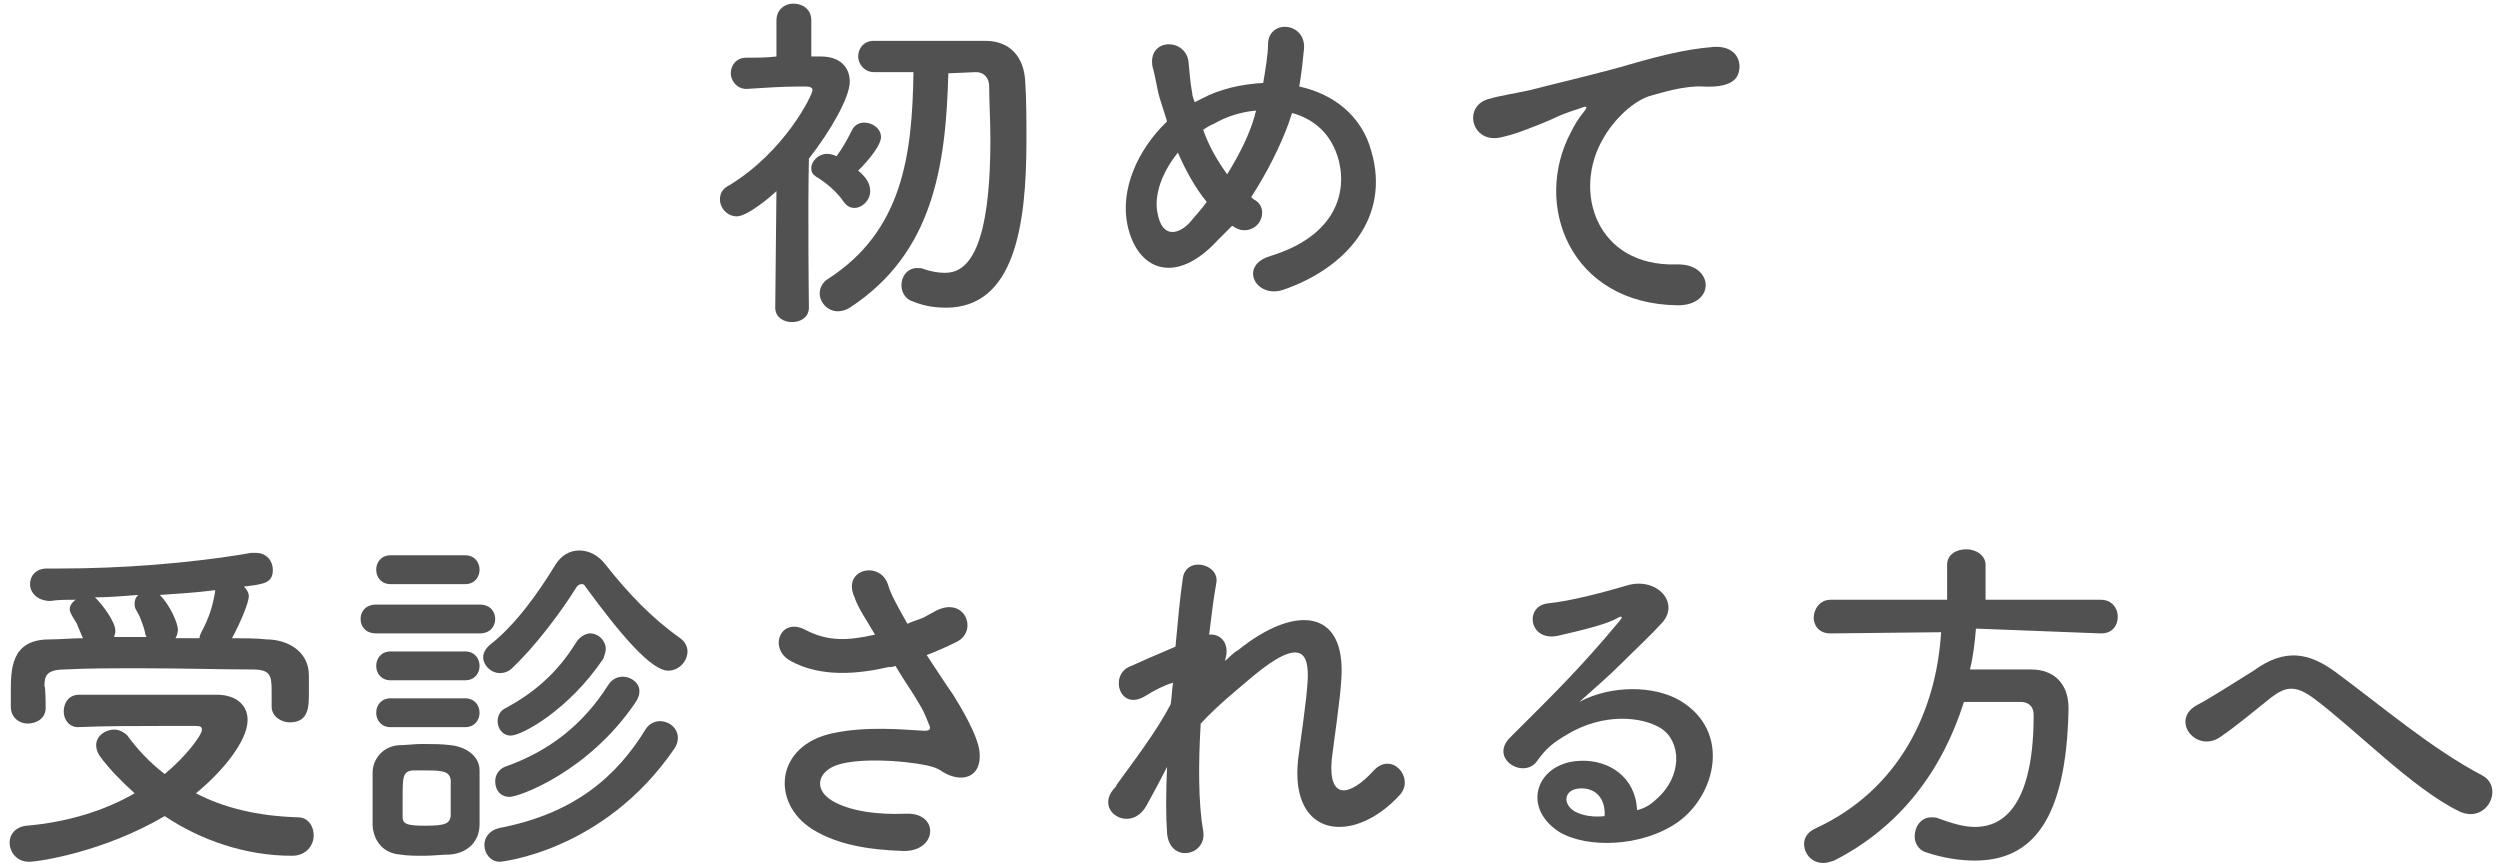
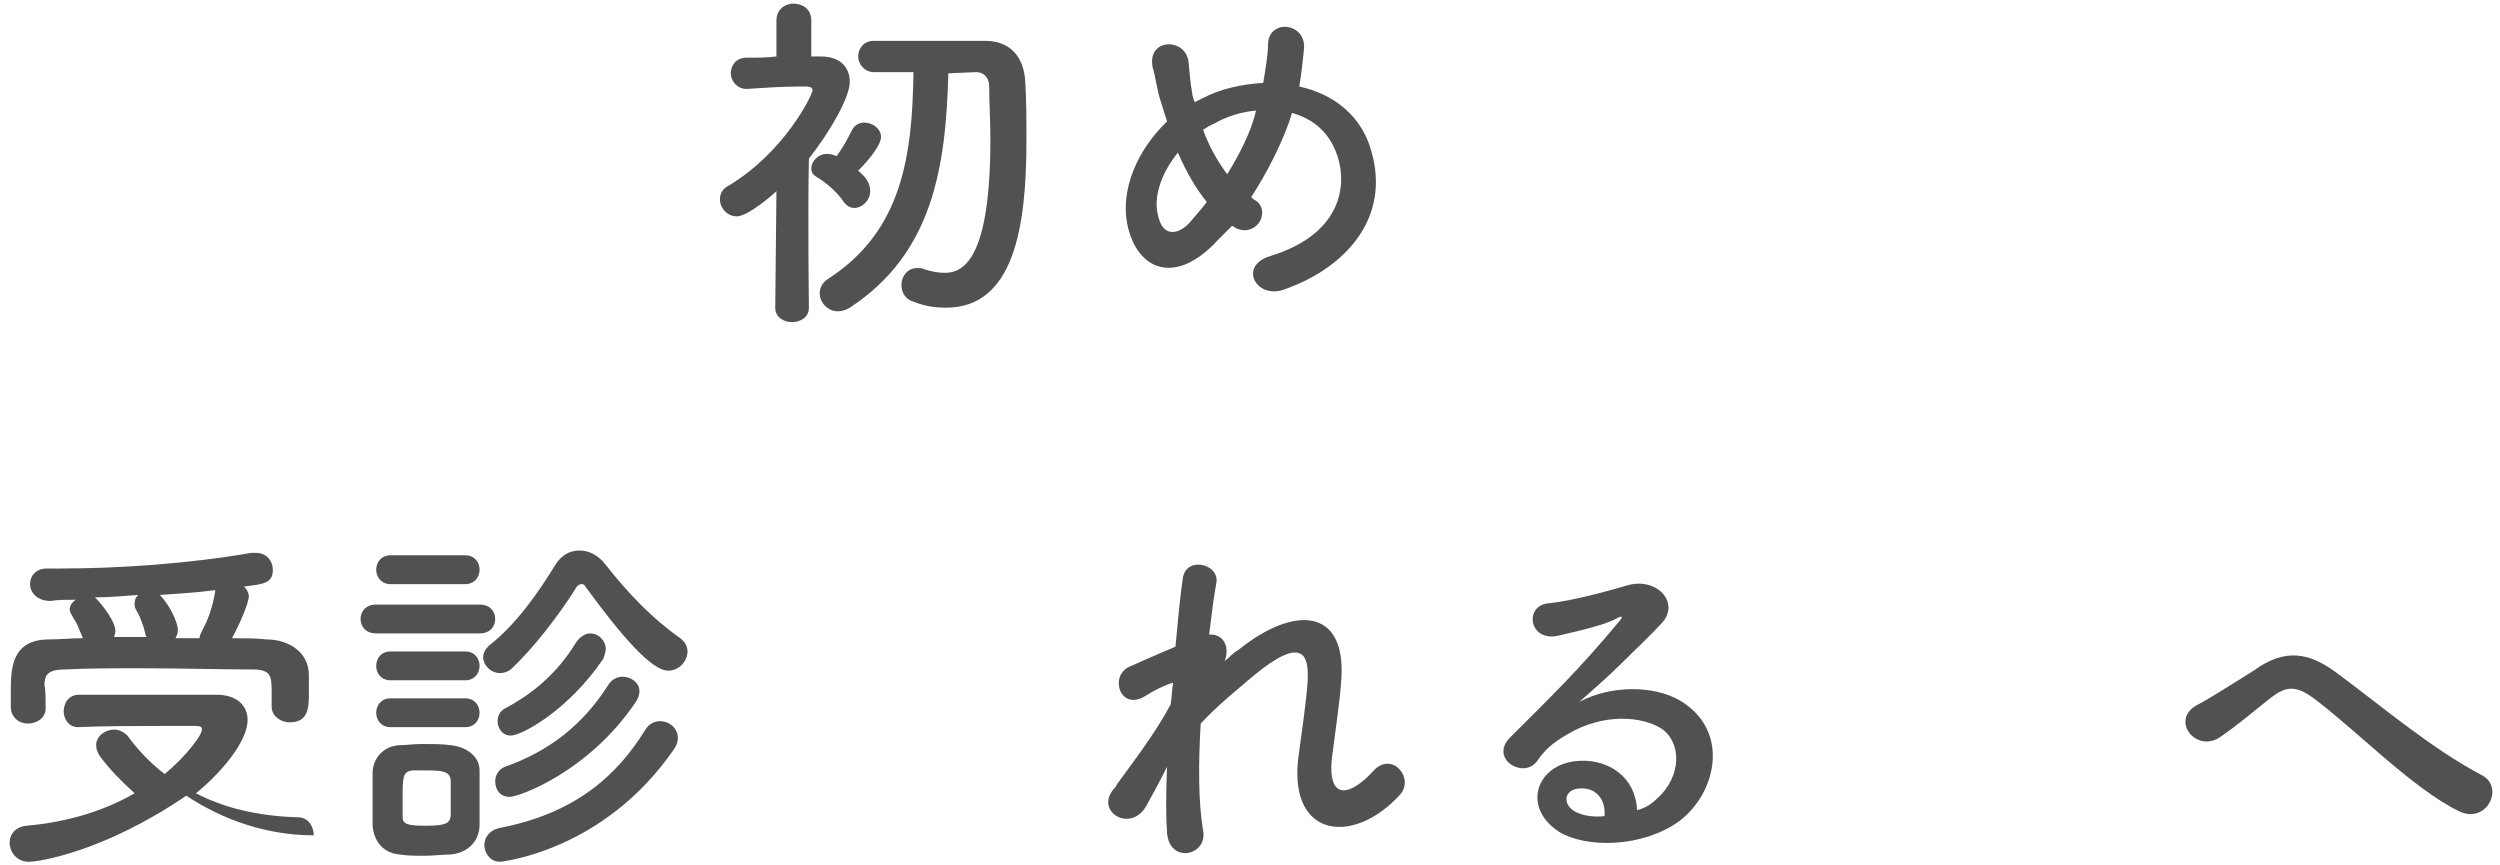
<svg xmlns="http://www.w3.org/2000/svg" version="1.1" id="Layer_2_00000018230465089540737290000017654532561851766402_" x="0px" y="0px" viewBox="0 0 208 72" style="enable-background:new 0 0 208 72;" xml:space="preserve">
  <style type="text/css">
	.st0{fill:#515151;}
</style>
  <g id="contents">
    <g>
      <path class="st0" d="M67.3,25.6c0,0.8-0.7,1.2-1.4,1.2s-1.4-0.4-1.4-1.2v0l0.1-9.7c-0.4,0.4-2.4,2.1-3.3,2.1    c-0.8,0-1.4-0.7-1.4-1.4c0-0.5,0.2-0.9,0.8-1.2c4.6-2.8,6.9-7.5,6.9-7.9c0-0.3-0.4-0.3-0.6-0.3h-0.5c-1.6,0-2.7,0.1-4.4,0.2h0    c-0.8,0-1.3-0.7-1.3-1.3s0.4-1.3,1.3-1.3c0.8,0,1.7,0,2.5-0.1l0-3c0-0.9,0.7-1.4,1.4-1.4s1.5,0.4,1.5,1.4l0,3h0.8    c1.6,0,2.4,0.9,2.4,2.1c0,1.3-1.6,4.1-3.4,6.4C67.2,17.7,67.3,25.6,67.3,25.6C67.3,25.6,67.3,25.6,67.3,25.6z M72.4,15.9    c0,0.8-0.7,1.4-1.3,1.4c-0.3,0-0.6-0.1-0.9-0.5c-0.6-0.9-1.6-1.7-2.3-2.1c-0.3-0.2-0.4-0.4-0.4-0.7c0-0.6,0.6-1.2,1.3-1.2    c0.3,0,0.6,0.1,0.8,0.2c0.5-0.7,0.8-1.2,1.3-2.2c0.2-0.4,0.6-0.6,1-0.6c0.7,0,1.4,0.5,1.4,1.2c0,0.6-0.8,1.7-1.9,2.8    C72,14.7,72.4,15.2,72.4,15.9z M78.9,6.1c-0.2,7.8-1.3,15-8.2,19.5c-0.3,0.2-0.7,0.3-1,0.3c-0.8,0-1.5-0.7-1.5-1.5    c0-0.4,0.2-0.9,0.7-1.2c6.2-4,7-10.3,7.1-17.2c-1.1,0-2.2,0-3.3,0h0c-0.8,0-1.3-0.7-1.3-1.3s0.4-1.3,1.3-1.3c1.3,0,2.6,0,3.9,0    c1.8,0,3.7,0,5.4,0c2,0,3.2,1.3,3.3,3.4c0.1,1.5,0.1,3.2,0.1,4.9c0,7.1-1,13.9-6.7,13.9c-0.8,0-1.7-0.1-2.7-0.5    c-0.7-0.2-1-0.8-1-1.4c0-0.7,0.5-1.4,1.3-1.4c0.2,0,0.4,0,0.6,0.1c0.6,0.2,1.2,0.3,1.7,0.3c1.6,0,3.8-1.2,3.8-11.1    c0-1.6-0.1-3.1-0.1-4.4c0-0.8-0.5-1.2-1.1-1.2L78.9,6.1L78.9,6.1z" />
      <path class="st0" d="M101.3,20c-3.5,3.8-6.7,2.5-7.5-1.3c-0.6-2.9,0.8-6.2,3.3-8.6c-0.2-0.6-0.4-1.3-0.6-1.9    c-0.2-0.6-0.4-2-0.6-2.6c-0.5-2.5,2.9-2.5,3-0.3c0.1,0.9,0.1,1.4,0.3,2.5c0,0.2,0.1,0.4,0.2,0.7c0.2-0.1,0.4-0.2,0.6-0.3    c1.5-0.8,3.3-1.2,5.1-1.3c0.2-1.2,0.4-2.4,0.4-3.2c0-2.1,3.1-1.9,3,0.3c-0.1,1-0.2,2-0.4,3.2c2.8,0.6,5.2,2.4,6,5.4    c1.6,5.5-2.1,9.7-7.3,11.5c-2.3,0.8-3.8-2-1.1-2.8c5.2-1.6,6.4-5,5.7-7.9c-0.6-2.3-2.1-3.5-3.9-4c-0.1,0.3-0.2,0.6-0.3,0.9    c-0.7,1.9-1.8,4.1-3.1,6.1c0.1,0.1,0.2,0.2,0.4,0.3c0.7,0.5,0.6,1.4,0.2,1.9s-1.2,0.8-2,0.3c-0.1-0.1-0.2-0.1-0.2-0.1    C102.1,19.2,101.7,19.6,101.3,20z M98,12.7c-1.3,1.6-2,3.5-1.7,5c0.4,2.3,1.9,1.7,2.7,0.8c0.4-0.5,0.9-1,1.4-1.7    C99.5,15.7,98.7,14.3,98,12.7z M101,10.3c-0.3,0.1-0.6,0.3-0.9,0.5c0.5,1.4,1.2,2.6,2,3.7c1-1.6,1.9-3.4,2.3-4.9    c0-0.1,0.1-0.3,0.1-0.4C103.3,9.3,102,9.7,101,10.3z" />
-       <path class="st0" d="M130.7,11c0.3-0.6,0.6-1.1,1-1.6c0.5-0.6,0.3-0.6-0.2-0.4c-2.2,0.7-1.7,0.7-3.8,1.5c-1,0.4-1.8,0.7-2.7,0.9    c-2.6,0.7-3.4-2.7-1-3.2c0.6-0.2,2.4-0.5,3.3-0.7c1.5-0.4,4.1-1,7.1-1.8c3.1-0.9,5.6-1.6,8.2-1.8c1.9-0.1,2.4,1.3,2,2.3    c-0.2,0.5-0.8,1.1-2.9,1c-1.5-0.1-3.4,0.5-4.5,0.8c-1.7,0.6-3.2,2.4-3.8,3.5c-2.6,4.4-0.6,10.7,6.1,10.5c3.1-0.1,3.3,3.4,0.1,3.4    C130.6,25.3,127.5,17,130.7,11z" />
-       <path class="st0" d="M2.4,71.7c-1,0-1.6-0.8-1.6-1.6c0-0.7,0.5-1.3,1.4-1.4c3.5-0.3,6.6-1.3,9-2.7c-1.1-1-2.1-2-2.9-3.1    c-0.2-0.3-0.3-0.6-0.3-0.9c0-0.8,0.8-1.3,1.5-1.3c0.4,0,0.8,0.2,1.1,0.5c0.8,1.1,1.8,2.2,3.1,3.2c1.7-1.4,3.1-3.2,3.1-3.7    c0-0.2-0.1-0.3-0.5-0.3h-2.9c-2.2,0-4.6,0-7,0.1H6.5c-0.8,0-1.2-0.7-1.2-1.3c0-0.7,0.4-1.4,1.3-1.4c3.5,0,7.8,0,11.4,0    c1.7,0,2.6,0.9,2.6,2.1c0,1.8-2.2,4.4-4.3,6.1c2.3,1.2,5.1,1.9,8.5,2c0.8,0,1.3,0.7,1.3,1.5c0,0.8-0.6,1.7-1.8,1.7    c-3.9,0-7.6-1.3-10.6-3.3C8.6,70.9,3.2,71.7,2.4,71.7z M3.8,58.9c0,0.9-0.8,1.3-1.5,1.3c-0.7,0-1.4-0.5-1.4-1.4c0-0.4,0-0.8,0-1.2    c0-1.9,0-4.4,3.2-4.4c0.9,0,1.8-0.1,2.8-0.1c-0.2-0.5-0.4-0.9-0.5-1.2c-0.5-0.8-0.6-1-0.6-1.2c0-0.3,0.2-0.6,0.5-0.8    c-0.8,0-1.5,0-2.1,0.1c-1.1,0-1.7-0.7-1.7-1.4c0-0.7,0.5-1.3,1.4-1.3H5c4.9,0,10.7-0.4,15.9-1.3c0.1,0,0.2,0,0.4,0    c0.9,0,1.4,0.7,1.4,1.4c0,1.1-0.7,1.2-2.4,1.4c0.2,0.2,0.4,0.5,0.4,0.8c0,0.6-0.8,2.4-1.4,3.5c1,0,2,0,2.9,0.1    c1.6,0,3.5,0.9,3.5,3c0,0.4,0,0.9,0,1.4c0,1.2,0,2.5-1.6,2.5c-0.7,0-1.5-0.5-1.5-1.3v-1.3c0-1.3-0.1-1.8-1.6-1.8    c-2.5,0-5.9-0.1-9.2-0.1c-2.4,0-4.7,0-6.4,0.1c-1.6,0-1.7,0.6-1.7,1.4C3.8,57.1,3.8,58.9,3.8,58.9z M12.1,52.8    c-0.1-0.6-0.3-1-0.4-1.3c-0.1-0.3-0.3-0.6-0.4-0.8c-0.1-0.2-0.1-0.3-0.1-0.5c0-0.3,0.1-0.5,0.3-0.7c-1.3,0.1-2.5,0.2-3.6,0.2    l0.1,0.1c0.5,0.5,1.6,1.9,1.6,2.7c0,0.2-0.1,0.4-0.1,0.5c0.9,0,1.9,0,2.8,0C12.2,53.1,12.1,52.8,12.1,52.8z M16.6,53.1    c0-0.2,0.1-0.4,0.2-0.6c0.5-0.9,0.9-2,1.1-3.3c0,0,0-0.1,0-0.1c-1.5,0.2-3.1,0.3-4.6,0.4c0.8,0.8,1.5,2.3,1.5,2.9    c0,0.3-0.1,0.5-0.2,0.7C14.5,53.1,16.6,53.1,16.6,53.1z" />
+       <path class="st0" d="M2.4,71.7c-1,0-1.6-0.8-1.6-1.6c0-0.7,0.5-1.3,1.4-1.4c3.5-0.3,6.6-1.3,9-2.7c-1.1-1-2.1-2-2.9-3.1    c-0.2-0.3-0.3-0.6-0.3-0.9c0-0.8,0.8-1.3,1.5-1.3c0.4,0,0.8,0.2,1.1,0.5c0.8,1.1,1.8,2.2,3.1,3.2c1.7-1.4,3.1-3.2,3.1-3.7    c0-0.2-0.1-0.3-0.5-0.3h-2.9c-2.2,0-4.6,0-7,0.1H6.5c-0.8,0-1.2-0.7-1.2-1.3c0-0.7,0.4-1.4,1.3-1.4c3.5,0,7.8,0,11.4,0    c1.7,0,2.6,0.9,2.6,2.1c0,1.8-2.2,4.4-4.3,6.1c2.3,1.2,5.1,1.9,8.5,2c0.8,0,1.3,0.7,1.3,1.5c-3.9,0-7.6-1.3-10.6-3.3C8.6,70.9,3.2,71.7,2.4,71.7z M3.8,58.9c0,0.9-0.8,1.3-1.5,1.3c-0.7,0-1.4-0.5-1.4-1.4c0-0.4,0-0.8,0-1.2    c0-1.9,0-4.4,3.2-4.4c0.9,0,1.8-0.1,2.8-0.1c-0.2-0.5-0.4-0.9-0.5-1.2c-0.5-0.8-0.6-1-0.6-1.2c0-0.3,0.2-0.6,0.5-0.8    c-0.8,0-1.5,0-2.1,0.1c-1.1,0-1.7-0.7-1.7-1.4c0-0.7,0.5-1.3,1.4-1.3H5c4.9,0,10.7-0.4,15.9-1.3c0.1,0,0.2,0,0.4,0    c0.9,0,1.4,0.7,1.4,1.4c0,1.1-0.7,1.2-2.4,1.4c0.2,0.2,0.4,0.5,0.4,0.8c0,0.6-0.8,2.4-1.4,3.5c1,0,2,0,2.9,0.1    c1.6,0,3.5,0.9,3.5,3c0,0.4,0,0.9,0,1.4c0,1.2,0,2.5-1.6,2.5c-0.7,0-1.5-0.5-1.5-1.3v-1.3c0-1.3-0.1-1.8-1.6-1.8    c-2.5,0-5.9-0.1-9.2-0.1c-2.4,0-4.7,0-6.4,0.1c-1.6,0-1.7,0.6-1.7,1.4C3.8,57.1,3.8,58.9,3.8,58.9z M12.1,52.8    c-0.1-0.6-0.3-1-0.4-1.3c-0.1-0.3-0.3-0.6-0.4-0.8c-0.1-0.2-0.1-0.3-0.1-0.5c0-0.3,0.1-0.5,0.3-0.7c-1.3,0.1-2.5,0.2-3.6,0.2    l0.1,0.1c0.5,0.5,1.6,1.9,1.6,2.7c0,0.2-0.1,0.4-0.1,0.5c0.9,0,1.9,0,2.8,0C12.2,53.1,12.1,52.8,12.1,52.8z M16.6,53.1    c0-0.2,0.1-0.4,0.2-0.6c0.5-0.9,0.9-2,1.1-3.3c0,0,0-0.1,0-0.1c-1.5,0.2-3.1,0.3-4.6,0.4c0.8,0.8,1.5,2.3,1.5,2.9    c0,0.3-0.1,0.5-0.2,0.7C14.5,53.1,16.6,53.1,16.6,53.1z" />
      <path class="st0" d="M31.3,52.7c-0.9,0-1.3-0.6-1.3-1.2s0.4-1.2,1.3-1.2h8.6c0.9,0,1.3,0.6,1.3,1.2s-0.4,1.2-1.3,1.2H31.3z     M37.4,71.1c-0.6,0-1.4,0.1-2.1,0.1s-1.4,0-2-0.1C31.9,71,31.1,70,31,68.7c0-0.8,0-1.6,0-2.3s0-1.5,0-2.1c0-1.1,0.8-2.2,2.2-2.3    c0.6,0,1.2-0.1,1.9-0.1c0.8,0,1.7,0,2.4,0.1c1.1,0.1,2.4,0.8,2.4,2.1c0,0.7,0,1.5,0,2.3s0,1.6,0,2.2C39.9,70,38.9,71,37.4,71.1z     M32.5,48.6c-0.8,0-1.2-0.6-1.2-1.2s0.4-1.2,1.2-1.2h6.2c0.8,0,1.2,0.6,1.2,1.2s-0.4,1.2-1.2,1.2C38.6,48.6,32.5,48.6,32.5,48.6z     M32.5,56.6c-0.8,0-1.2-0.6-1.2-1.2s0.4-1.2,1.2-1.2h6.2c0.8,0,1.2,0.6,1.2,1.2s-0.4,1.2-1.2,1.2H32.5z M32.5,60.5    c-0.8,0-1.2-0.6-1.2-1.2s0.4-1.2,1.2-1.2h6.2c0.8,0,1.2,0.6,1.2,1.2s-0.4,1.2-1.2,1.2H32.5z M37.5,66.5c0-0.6,0-1.1,0-1.6    c-0.1-0.7-0.6-0.8-2-0.8c-0.4,0-0.8,0-1.2,0c-0.8,0.1-0.8,0.6-0.8,2.3c0,0.6,0,1.1,0,1.6c0,0.6,0.5,0.7,1.9,0.7    c1.7,0,2-0.2,2.1-0.8C37.5,67.6,37.5,67.1,37.5,66.5z M48.7,48.8c-0.1-0.2-0.2-0.2-0.3-0.2c-0.2,0-0.3,0.1-0.4,0.2    c-1.5,2.4-3.6,5.1-5.4,6.8c-0.3,0.3-0.7,0.4-1,0.4c-0.8,0-1.4-0.7-1.4-1.3c0-0.4,0.2-0.7,0.5-1c2.2-1.7,4.1-4.4,5.5-6.7    c0.5-0.8,1.2-1.2,2-1.2s1.6,0.4,2.2,1.2c1.9,2.4,3.8,4.4,6.2,6.1c0.4,0.3,0.6,0.7,0.6,1.1c0,0.8-0.7,1.6-1.6,1.6    C54.2,55.8,51.7,52.9,48.7,48.8z M41.6,71.7c-0.8,0-1.3-0.7-1.3-1.4c0-0.6,0.4-1.2,1.2-1.4c6.3-1.2,9.8-4.3,12.2-8.2    c0.3-0.5,0.8-0.7,1.2-0.7c0.8,0,1.5,0.6,1.5,1.4c0,0.3-0.1,0.6-0.3,0.9C50.2,70.9,41.6,71.7,41.6,71.7z M42.4,66.3    c-0.8,0-1.2-0.6-1.2-1.3c0-0.5,0.3-1,0.8-1.2c3.7-1.3,6.5-3.5,8.6-6.8c0.3-0.5,0.8-0.7,1.2-0.7c0.7,0,1.4,0.5,1.4,1.2    c0,0.3-0.1,0.6-0.3,0.9C49,64.2,43.2,66.3,42.4,66.3z M42.5,61.2c-0.7,0-1.1-0.6-1.1-1.2c0-0.4,0.2-0.9,0.7-1.1    c2.2-1.2,4.2-2.8,5.8-5.4c0.3-0.5,0.8-0.8,1.2-0.8c0.7,0,1.3,0.6,1.3,1.3c0,0.2-0.1,0.5-0.2,0.8C47.3,59.1,43.4,61.2,42.5,61.2z" />
-       <path class="st0" d="M79.3,57.8c0.5,0.8,2.1,3.4,2.2,4.8c0.2,2.1-1.5,2.6-3.1,1.6c-0.4-0.3-0.8-0.4-1.2-0.5    c-2.4-0.5-5.7-0.6-7.4-0.1c-1.7,0.5-2.2,2-0.6,3c1.5,0.9,3.8,1.2,6.2,1.1c2.8-0.1,2.6,3.2-0.3,3.1c-2.8-0.1-5.4-0.5-7.5-1.8    c-3.5-2.2-3.1-7,1.7-8c2.8-0.6,5.8-0.3,7.6-0.2c0.4,0,0.6-0.1,0.4-0.5c-0.1-0.2-0.3-0.9-0.8-1.7c-0.5-0.9-1.3-2-2-3.2    c-0.2,0.1-0.4,0.1-0.6,0.1c-3.4,0.8-6.1,0.6-8.1-0.5c-1.9-1-0.9-3.7,1.2-2.6c1.9,1,3.6,0.9,5.8,0.4c-0.7-1.2-1.4-2.2-1.7-3.1    c-1.1-2.4,2.2-3.1,2.8-1c0.2,0.7,0.8,1.8,1.6,3.2c0.4-0.2,0.8-0.3,1.3-0.5c0.4-0.2,0.7-0.4,1.1-0.6c2.4-1.2,3.5,1.7,1.7,2.6    c-0.8,0.4-1.7,0.8-2.5,1.1C77.9,55.7,78.6,56.8,79.3,57.8L79.3,57.8z" />
      <path class="st0" d="M95.4,67c-1.3,2.4-4.4,0.5-2.7-1.4c0.1-0.1,0.2-0.2,0.2-0.3c1.3-1.8,3.3-4.4,4.5-6.7c0.1-0.6,0.1-1.2,0.2-1.8    c-0.7,0.2-1.5,0.6-2.3,1.1c-2.1,1.3-3-1.6-1.4-2.4c1.1-0.5,2.5-1.1,3.9-1.7c0.2-2.2,0.4-4.3,0.6-5.6c0.2-2,3.1-1.3,2.8,0.3    c-0.2,1.1-0.4,2.6-0.6,4.3c1-0.1,1.8,0.8,1.3,2.2c0.4-0.3,0.7-0.7,1.1-0.9c4.7-3.8,9-3.5,8.6,2.4c-0.1,1.8-0.6,5-0.8,6.7    c-0.3,3.4,1.5,3.1,3.5,0.9c1.5-1.6,3.4,0.6,2.2,2c-3.8,4.2-9.2,3.7-8.5-2.9c0.2-1.6,0.7-4.8,0.8-6.6c0.1-2.1-0.4-3.8-4.6-0.3    c-1.4,1.2-2.8,2.3-4.3,3.9c-0.2,3.3-0.2,6.6,0.2,8.9c0.4,2.1-2.8,2.8-3,0.2c-0.1-1.3-0.1-3.3,0-5.5C96.5,65,95.9,66.1,95.4,67    L95.4,67z" />
      <path class="st0" d="M137.8,66.5c2.2-1.9,2.1-4.8,0.4-5.9c-1.6-1-4.8-1.3-7.8,0.5c-1.2,0.7-1.8,1.2-2.5,2.2    c-1.1,1.6-4.1-0.2-2.2-2c3.3-3.3,5.7-5.6,9.1-9.7c0.3-0.4,0-0.3-0.2-0.2c-0.8,0.5-2.8,1-5,1.5c-2.4,0.5-2.8-2.5-0.8-2.7    c2-0.2,4.9-1,6.6-1.5c2.4-0.7,4.4,1.4,2.9,3.1c-1,1.1-2.2,2.2-3.4,3.4s-2.4,2.2-3.5,3.2c2.6-1.4,6.2-1.4,8.4-0.1    c4.3,2.6,2.9,7.9-0.2,10.1c-3,2.1-7.6,2.2-9.9,0.8c-3.2-2.1-1.8-5.8,1.8-5.9c2.4-0.1,4.6,1.4,4.7,4.1    C136.7,67.3,137.3,67,137.8,66.5L137.8,66.5z M131.4,65.6c-1.3,0.1-1.4,1.3-0.4,1.9c0.7,0.4,1.7,0.5,2.5,0.4    C133.6,66.5,132.8,65.5,131.4,65.6z" />
-       <path class="st0" d="M164.4,52.3c-0.1,1.1-0.2,2.2-0.5,3.4c1.6,0,3.4,0,5.1,0c1.9,0,3.1,1.2,3.1,3.2v0.2c-0.2,9.1-3,12.5-7.8,12.5    c-1.2,0-2.6-0.2-4.1-0.7c-0.6-0.2-0.9-0.8-0.9-1.3c0-0.8,0.5-1.6,1.4-1.6c0.2,0,0.4,0,0.6,0.1c1.1,0.4,2.1,0.7,3,0.7    c1.5,0,4.9-0.6,4.9-9.3c0-0.8-0.5-1.1-1.1-1.1h-4.7c-1.8,5.7-5.3,10.4-10.8,13.2c-0.3,0.1-0.6,0.2-0.9,0.2c-1,0-1.6-0.8-1.6-1.6    c0-0.5,0.3-1,1-1.3c6.9-3.2,10-9.7,10.4-16.3l-9.2,0.1h0c-1,0-1.4-0.7-1.4-1.3c0-0.7,0.5-1.5,1.4-1.5h9.7v-2.9    c0-0.9,0.8-1.3,1.6-1.3s1.6,0.5,1.6,1.3v2.9h9.6c0.9,0,1.4,0.7,1.4,1.4s-0.4,1.4-1.4,1.4L164.4,52.3L164.4,52.3z" />
      <path class="st0" d="M192.5,58.1c-1.5-1.1-2.3-1-3.5-0.1c-1.4,1.1-2.9,2.4-4.4,3.4c-2,1.2-4.1-1.6-1.7-2.8c0.8-0.4,3-1.8,4.6-2.8    c2.6-1.9,4.6-1.5,6.8,0.1c3.8,2.8,8,6.4,12.2,8.6c1.9,1,0.4,4.1-1.9,3C200.7,65.6,196,60.7,192.5,58.1z" />
    </g>
  </g>
</svg>